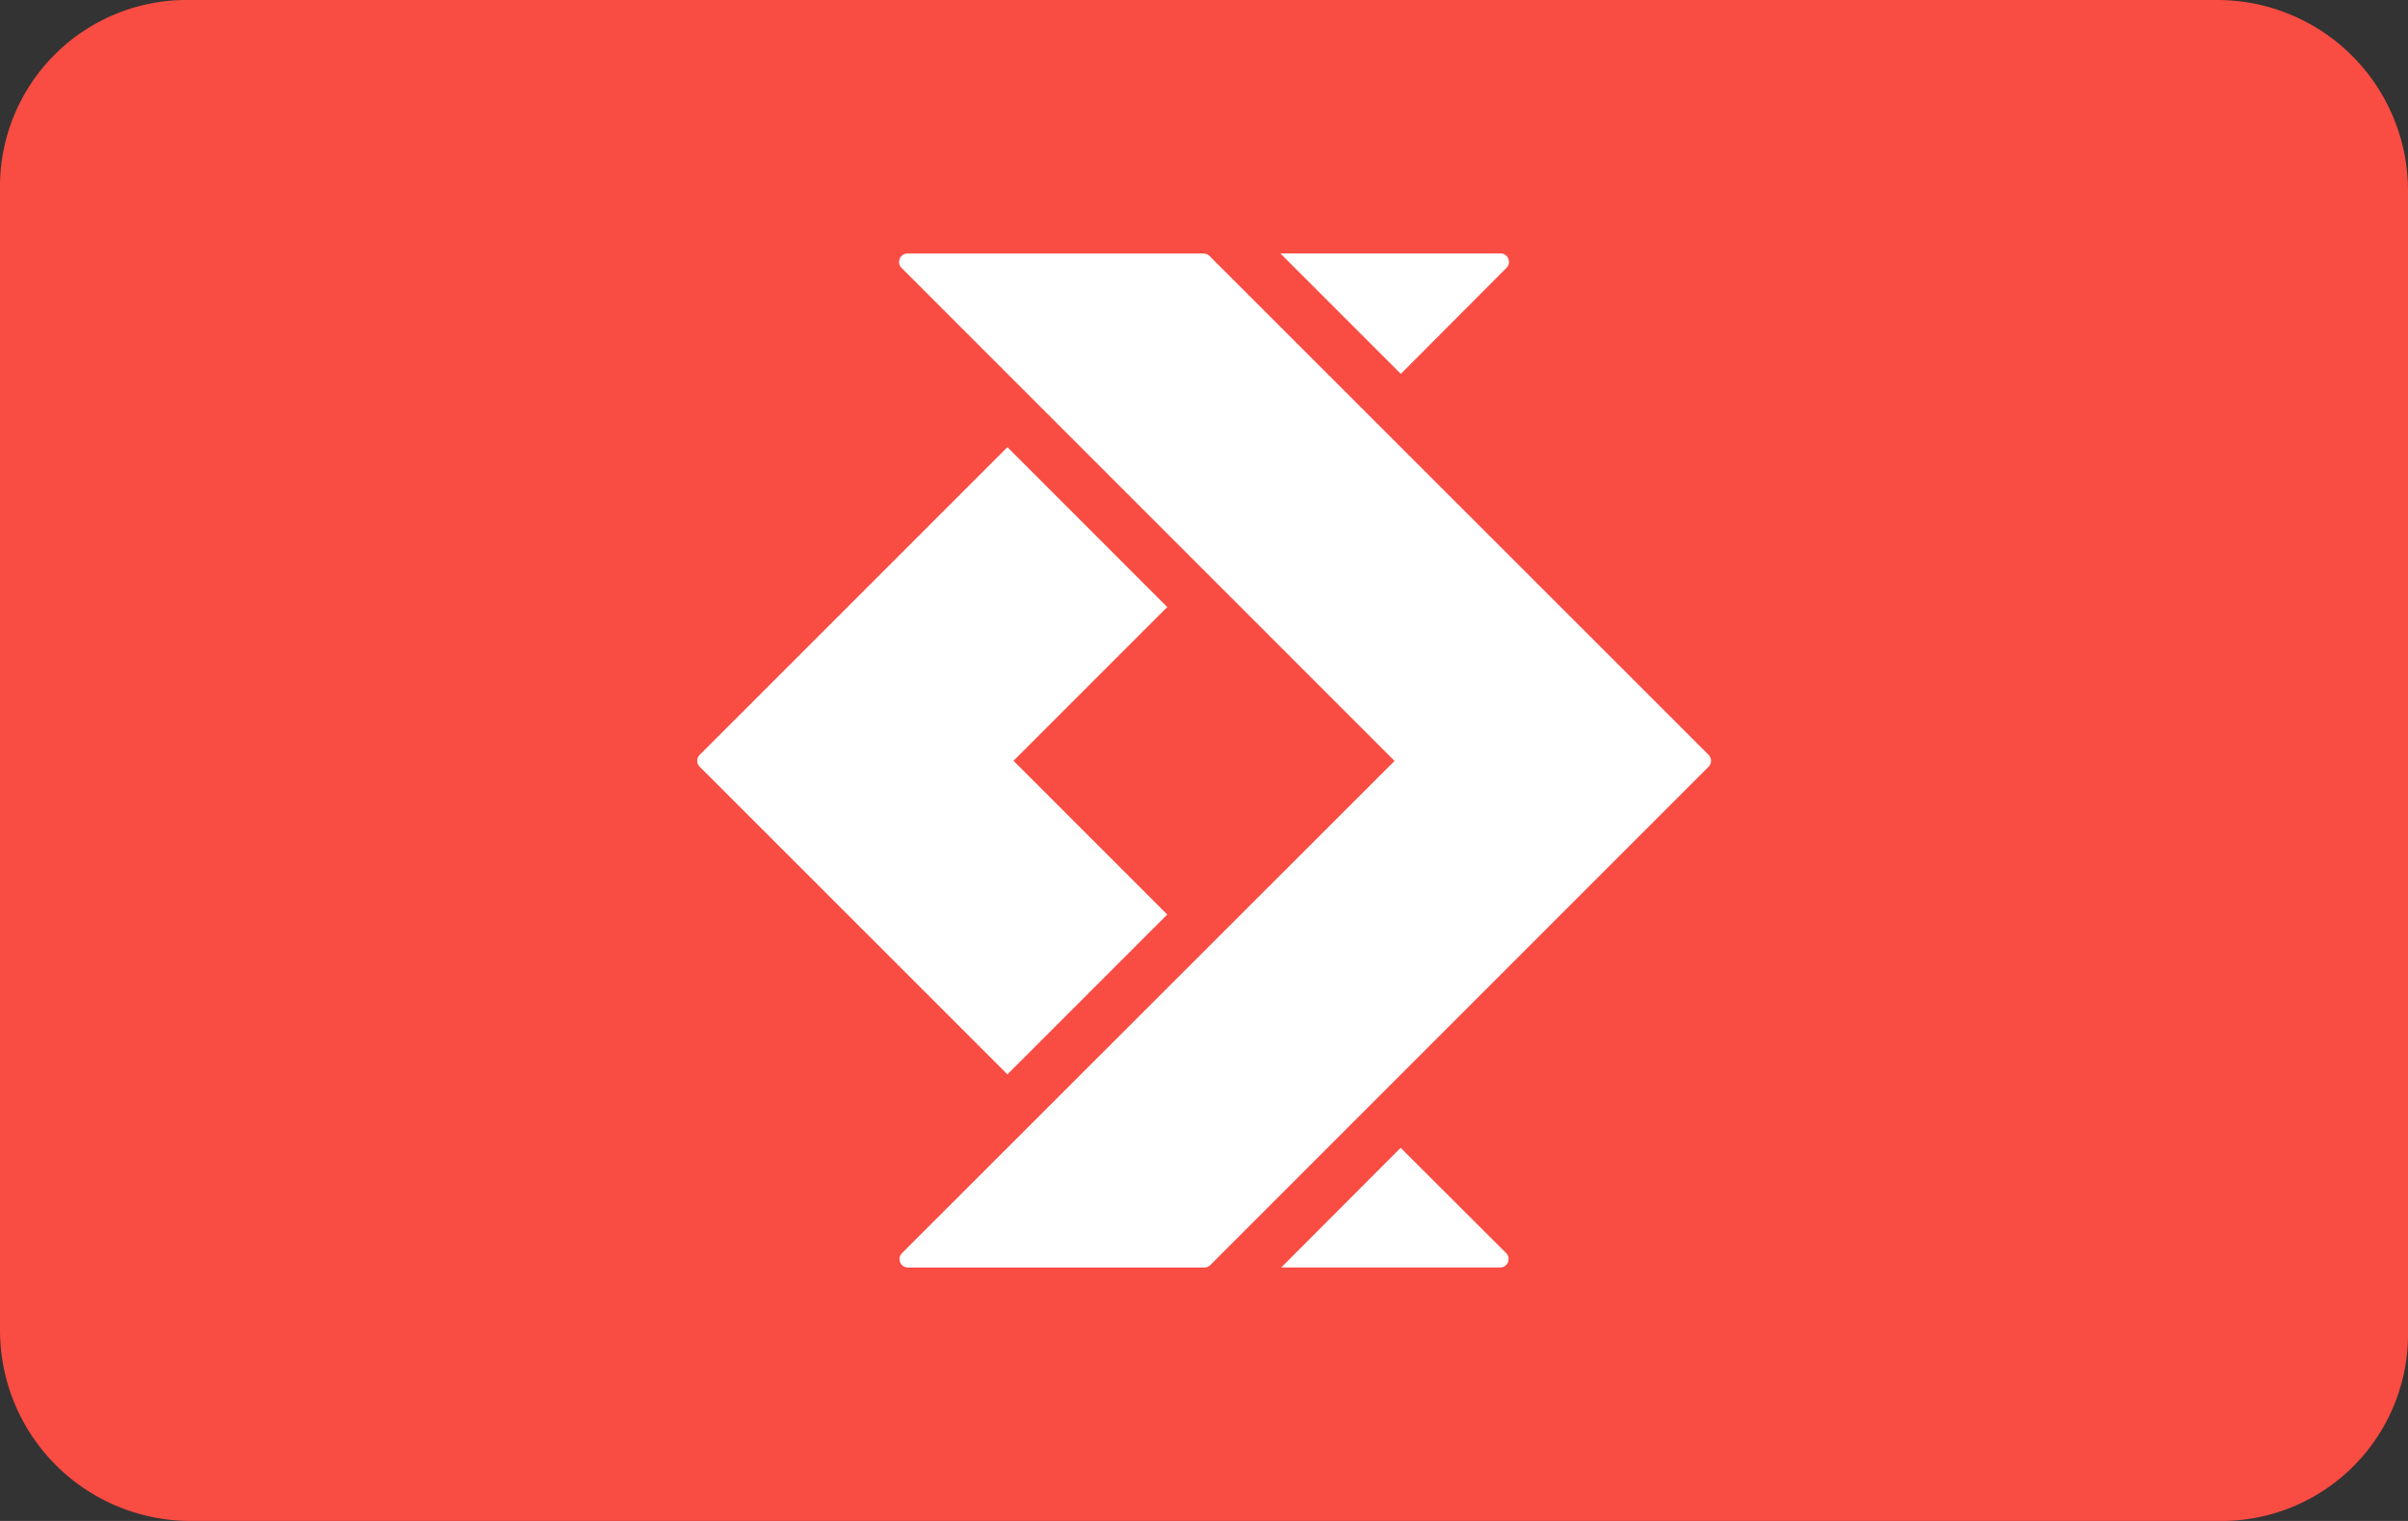
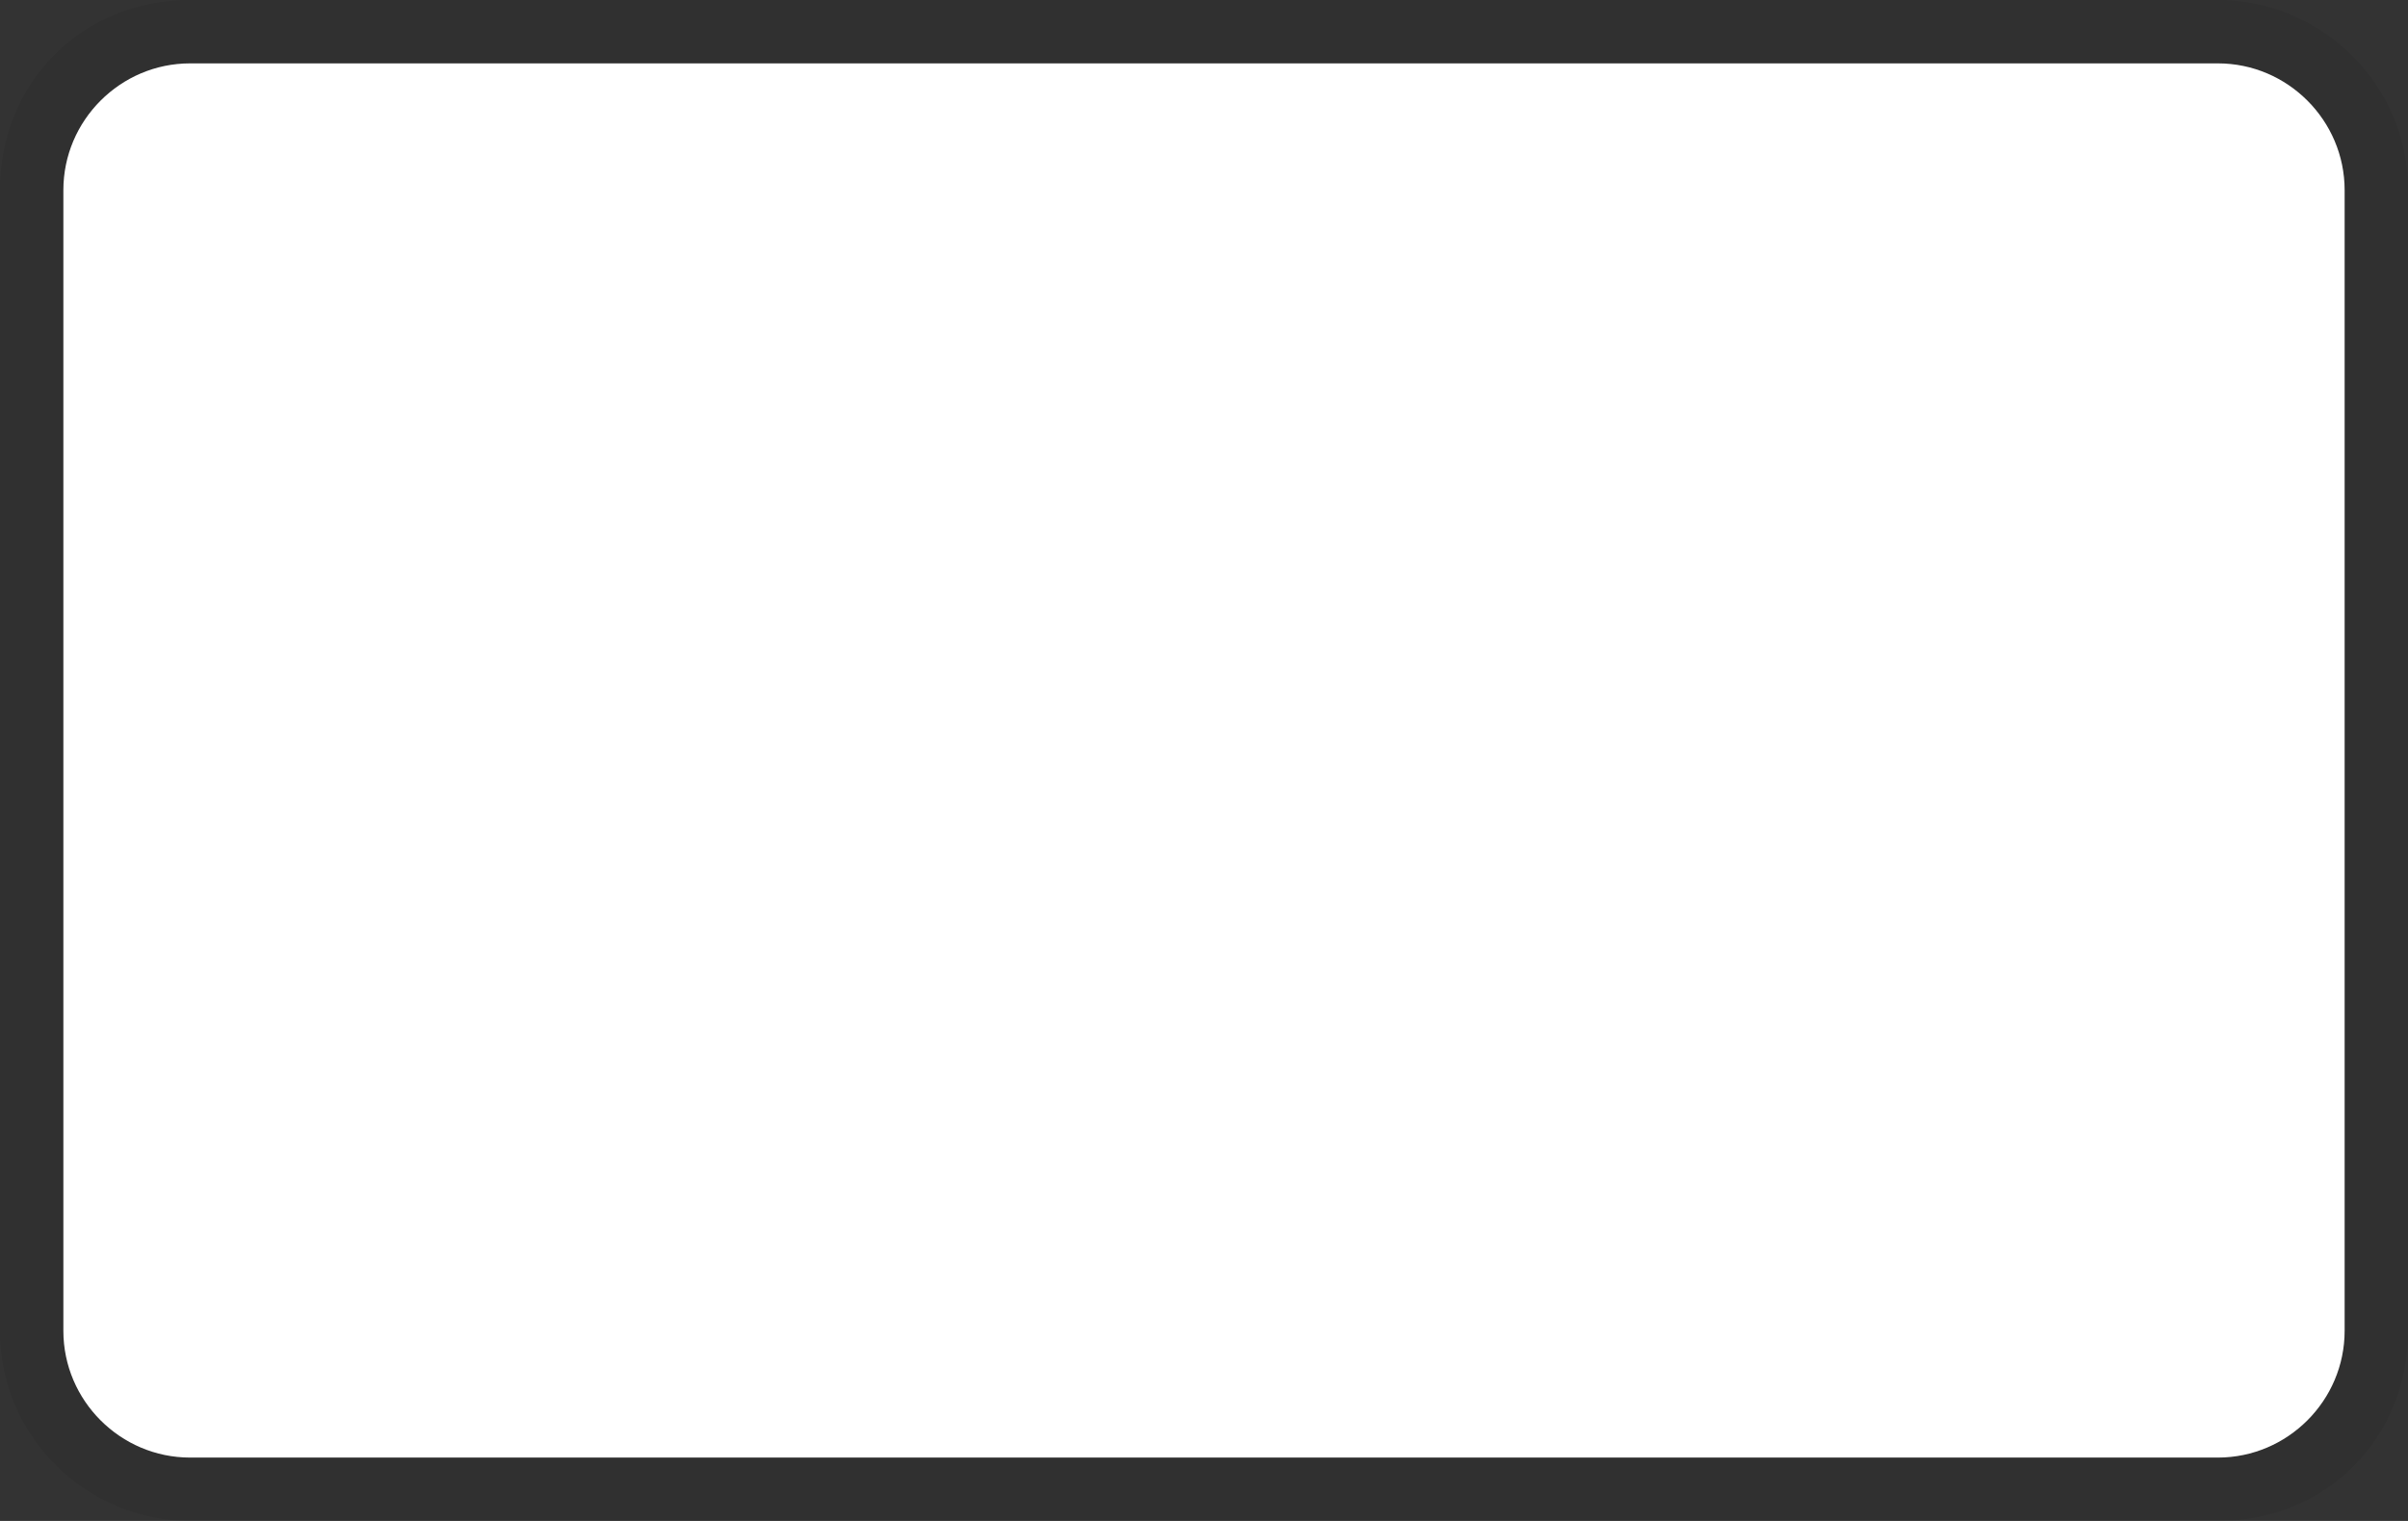
<svg xmlns="http://www.w3.org/2000/svg" viewBox="0 0 38 24" width="38" height="24" aria-labelledby="pi-satispay">
  <rect x="0" y="0" width="38" height="24" fill="#333333" stroke="none" />
  <title id="pi-satispay">Satispay</title>
  <path fill="#000" opacity=".07" d="M35 0H3C1.3 0 0 1.3 0 3v18c0 1.7 1.4 3 3 3h32c1.7 0 3-1.3 3-3V3c0-1.7-1.4-3-3-3z" />
  <path fill="#fff" d="M35 1c1.1 0 2 .9 2 2v18c0 1.1-.9 2-2 2H3c-1.1 0-2-.9-2-2V3c0-1.1.9-2 2-2h32" />
-   <path d="M35 0H3a2.946 2.946 0 00-3 3v18a3.009 3.009 0 003 3h32a2.946 2.946 0 003-3V3a3.009 3.009 0 00-3-3z" fill="#f94c43" />
  <path d="M23.774 4.226a.129.129 0 00.028-.144A.127.127 0 0023.68 4h-3.474l1.9 1.9zM18.42 14.431l-2.426-2.426 2.426-2.426-2.522-2.523-4.856 4.855a.132.132 0 000 .188l4.856 4.854zm3.683 3.681L20.219 20h3.456a.133.133 0 00.093-.227z" fill="#fff" />
  <path d="M19.087 4.039a.135.135 0 00-.09-.038h-4.676a.127.127 0 00-.122.082.129.129 0 00.028.144l7.78 7.78-7.773 7.767a.133.133 0 00.093.227h4.672a.141.141 0 00.1-.038l7.864-7.864a.135.135 0 000-.188z" fill="#fff" />
</svg>